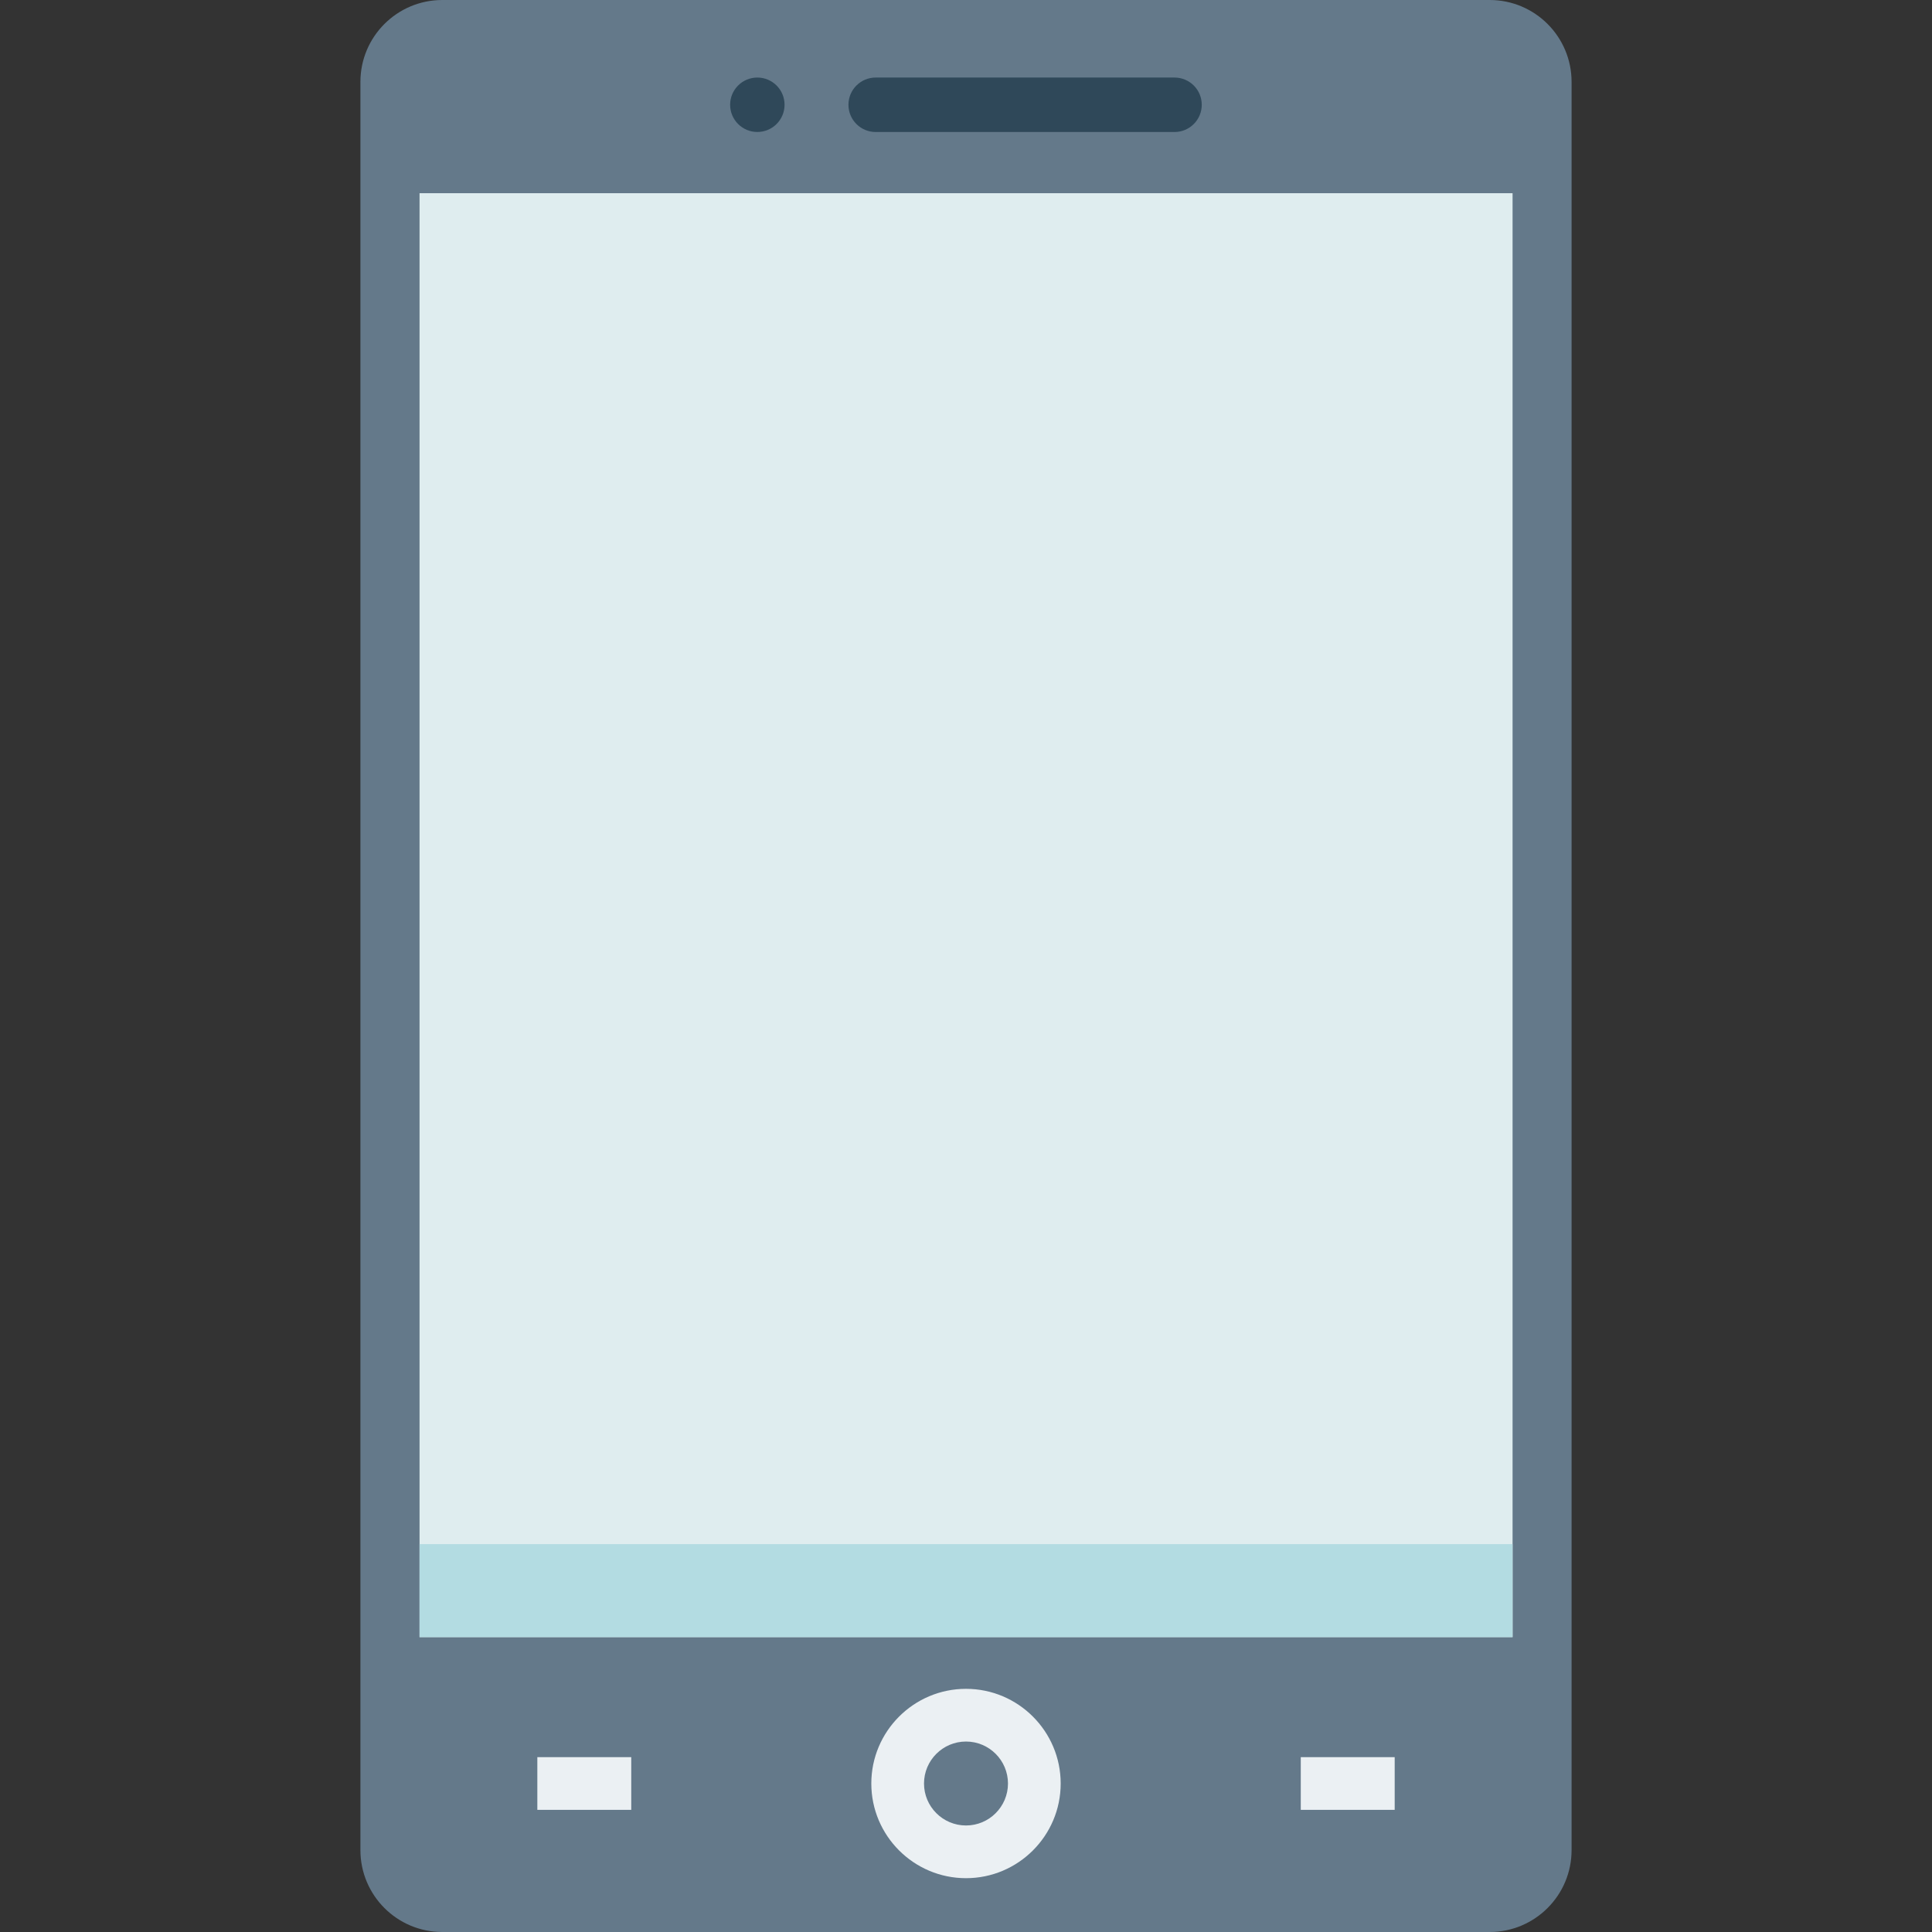
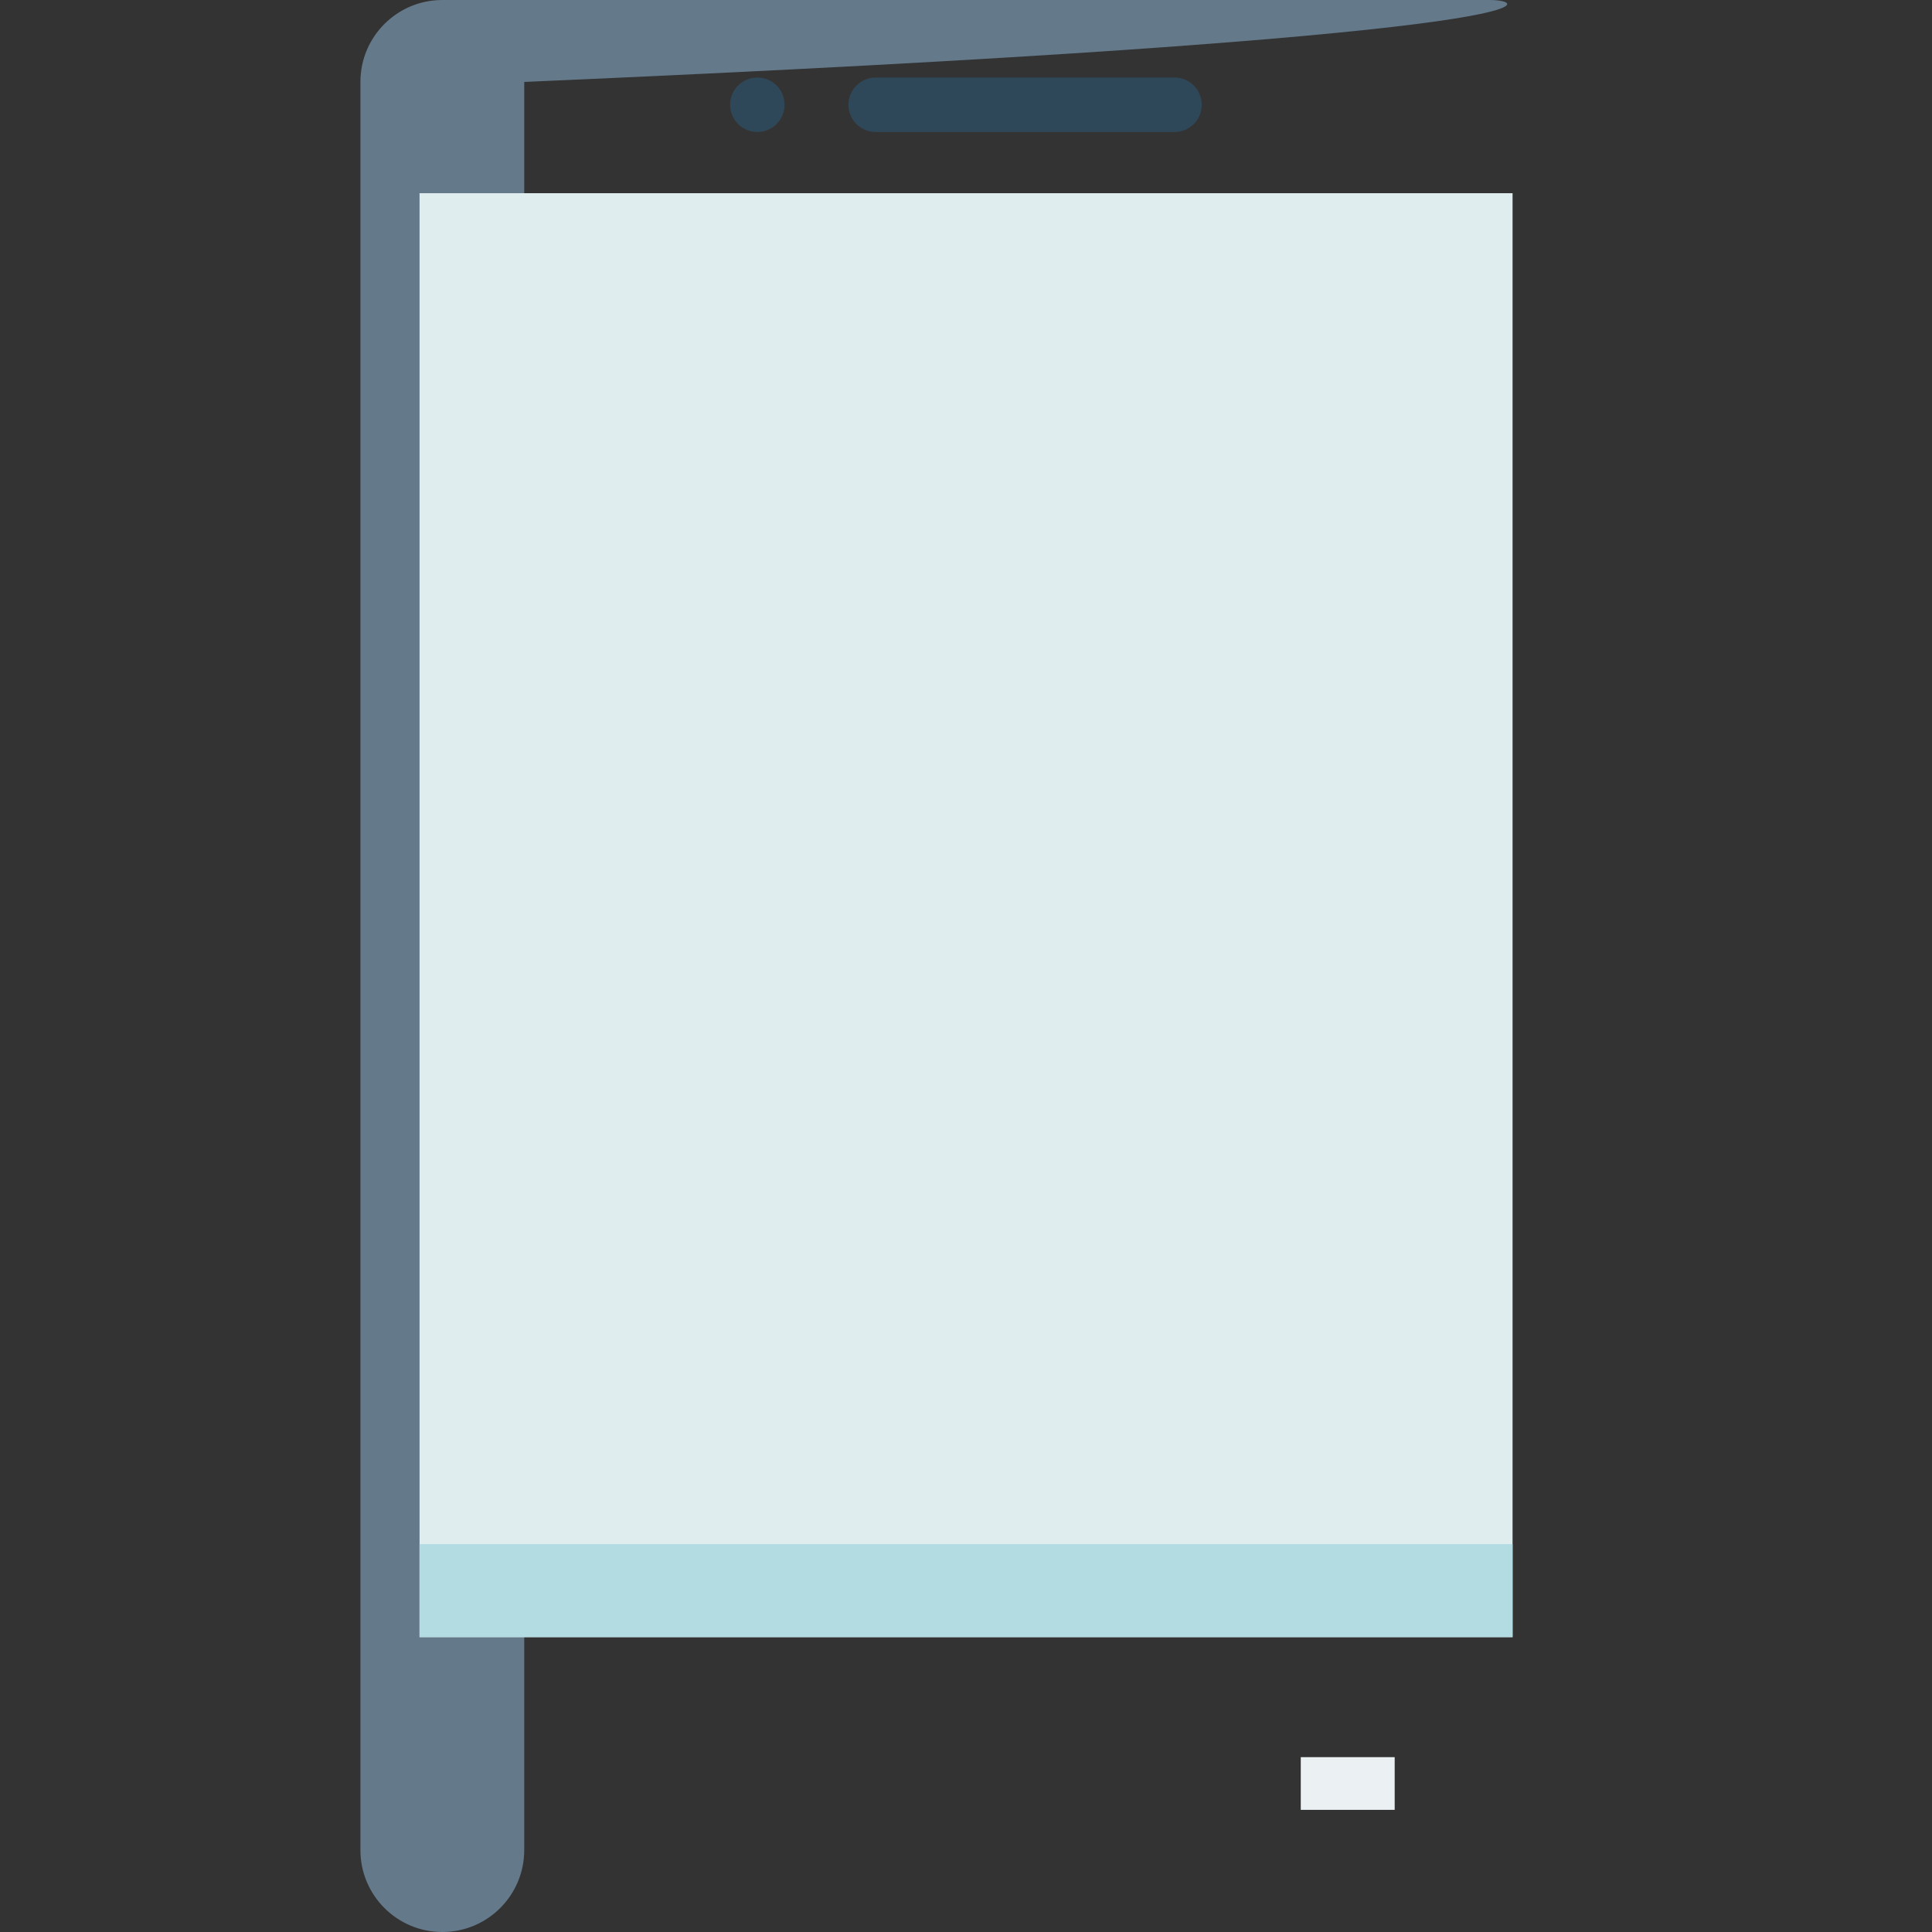
<svg xmlns="http://www.w3.org/2000/svg" version="1.1" id="Capa_1" x="0px" y="0px" width="400px" height="400px" viewBox="0 0 400 400" enable-background="new 0 0 400 400" xml:space="preserve">
  <rect x="0" y="0" width="400" height="400" fill="#333333" stroke="none" />
-   <path fill="#64798A" d="M308.422,0H91.578C82.212,0,74.62,7.593,74.62,16.958v366.084c0,9.365,7.593,16.958,16.958,16.958H308.42  c9.366,0,16.959-7.593,16.959-16.958V16.958C325.379,7.593,317.786,0,308.422,0z" />
+   <path fill="#64798A" d="M308.422,0H91.578C82.212,0,74.62,7.593,74.62,16.958v366.084c0,9.365,7.593,16.958,16.958,16.958c9.366,0,16.959-7.593,16.959-16.958V16.958C325.379,7.593,317.786,0,308.422,0z" />
  <rect x="86.861" y="40" fill="#DFEDEF" width="226.3" height="298.939" />
  <rect x="86.861" y="319.695" fill="#B3DCE2" width="226.3" height="19.265" />
  <g>
    <path fill="#2F4859" d="M243.173,16.055H181.3c-3.112,0-5.638,2.524-5.638,5.638c0,3.114,2.523,5.638,5.638,5.638h61.873   c3.112,0,5.638-2.524,5.638-5.638C248.811,18.579,246.286,16.055,243.173,16.055z" />
    <circle fill="#2F4859" cx="156.8" cy="21.69" r="5.635" />
  </g>
  <g>
-     <path fill="#EBF0F3" d="M200,388.857c-10.811,0-19.604-8.793-19.604-19.599c0-10.81,8.793-19.603,19.604-19.603   c10.81,0,19.603,8.793,19.603,19.603C219.603,380.066,210.81,388.857,200,388.857z M200,360.566c-4.794,0-8.693,3.898-8.693,8.692   c0,4.79,3.899,8.688,8.693,8.688s8.692-3.898,8.692-8.688C208.694,364.466,204.794,360.566,200,360.566z" />
    <rect x="269.31" y="363.8" fill="#EBF0F3" width="19.445" height="10.91" />
-     <rect x="111.25" y="363.8" fill="#EBF0F3" width="19.444" height="10.91" />
  </g>
</svg>